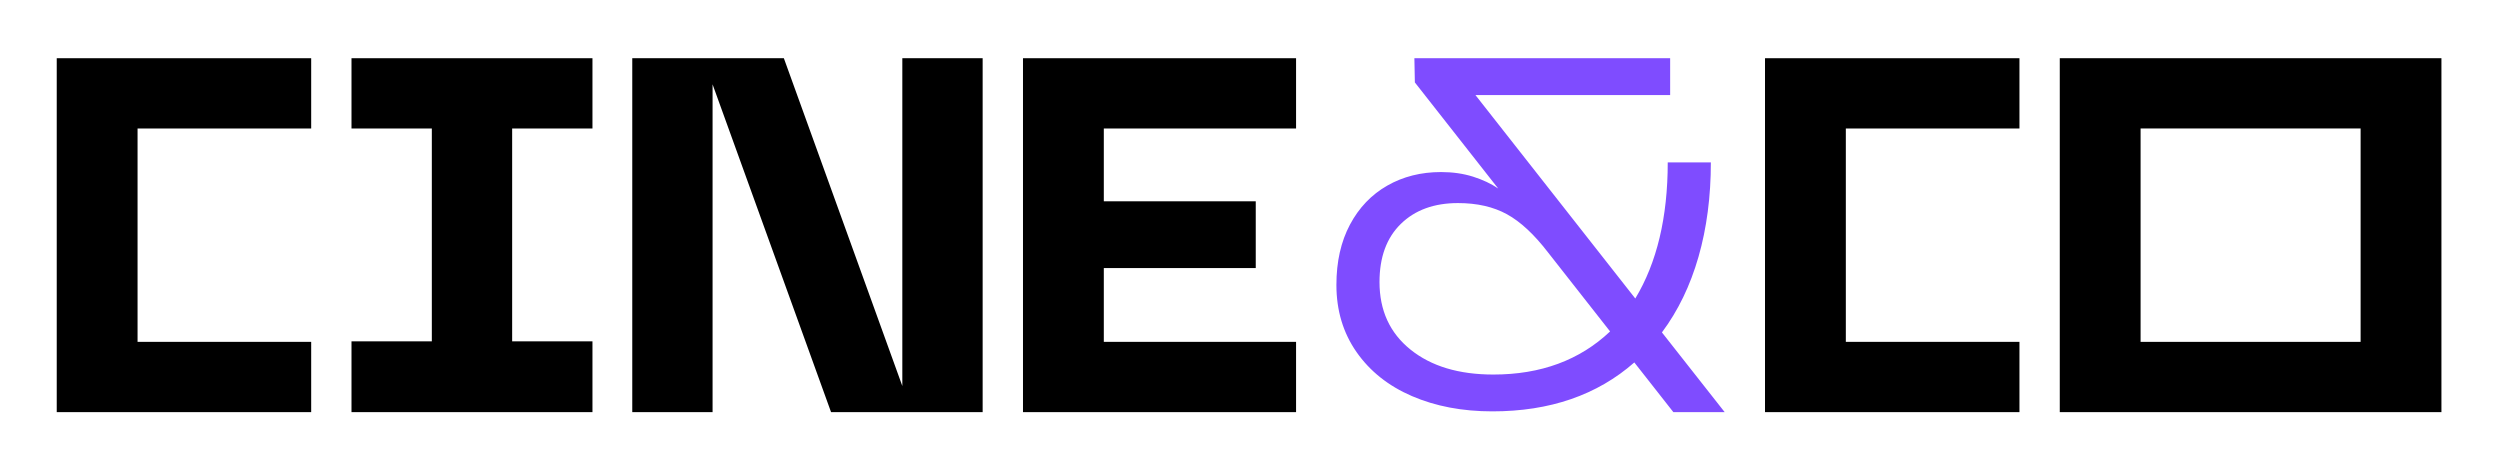
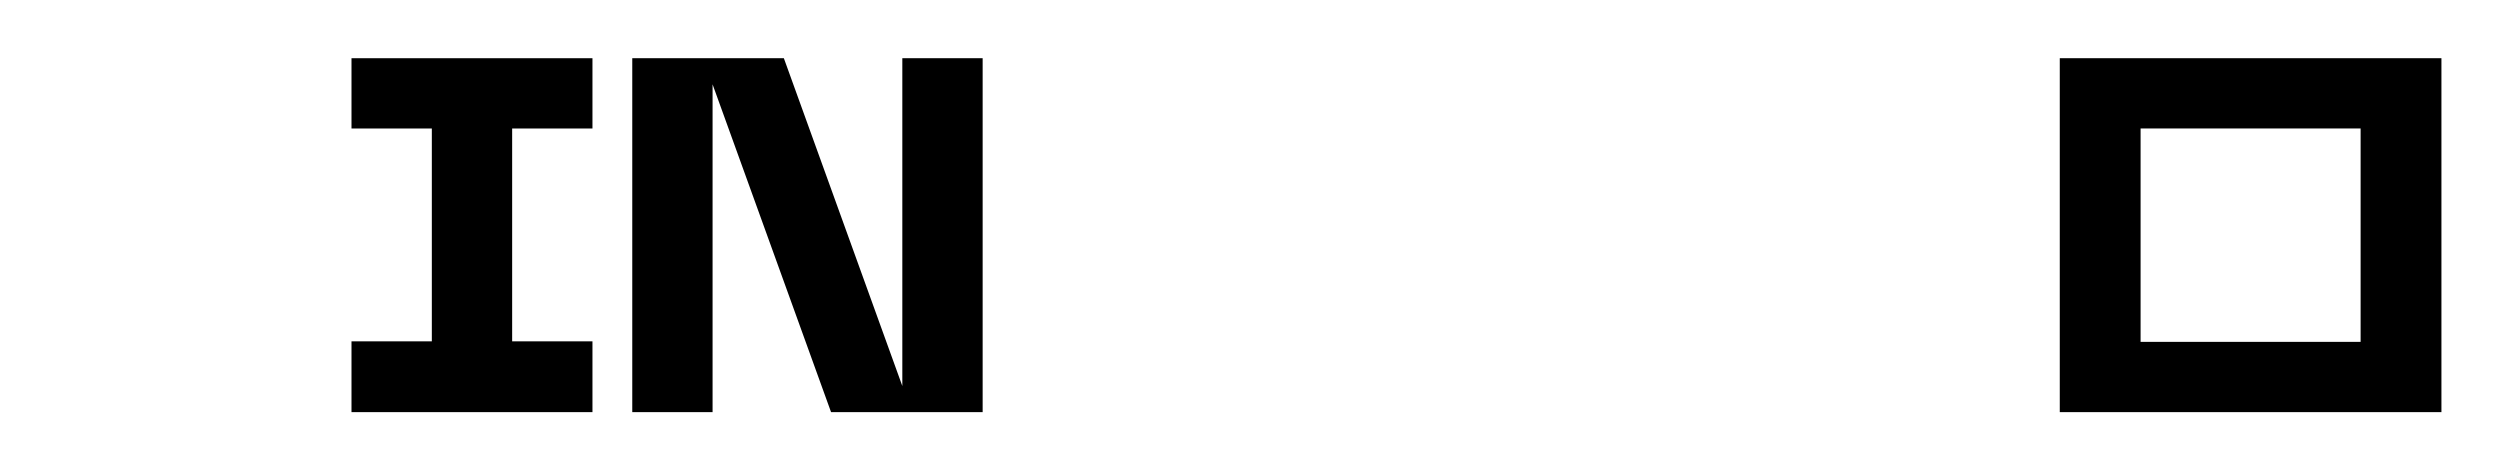
<svg xmlns="http://www.w3.org/2000/svg" id="Camada_1" x="0px" y="0px" viewBox="0 0 1366 257" style="enable-background:new 0 0 1366 257;" xml:space="preserve">
  <style type="text/css"> .st0{fill:#7F4CFF;} </style>
  <g>
    <polygon points="192.06,70.21 235.95,70.21 235.95,186.51 192.06,186.51 192.06,225.19 323.72,225.19 323.72,186.51 279.84,186.51 279.84,70.21 323.72,70.21 323.72,31.81 192.06,31.81 " />
    <polygon points="493.03,210.92 428.3,31.81 345.47,31.81 345.47,225.19 389.35,225.19 389.35,46.08 454.09,225.19 536.92,225.19 536.92,31.81 493.03,31.81 " />
-     <polygon points="558.96,225.19 708.17,225.19 708.17,186.79 603.12,186.79 603.12,146.47 686.14,146.47 686.14,109.99 603.12,109.99 603.12,70.21 708.17,70.21 708.17,31.81 558.96,31.81 " />
-     <polygon points="31,225.19 170.03,225.19 170.03,186.79 75.16,186.79 75.16,70.21 170.03,70.21 170.03,31.81 31,31.81 " />
-     <polygon points="964.4,225.19 1103.43,225.19 1103.43,186.79 1008.56,186.79 1008.56,70.21 1103.43,70.21 1103.43,31.81 964.4,31.81 " />
    <path d="M1125.46,31.81v193.38H1334V31.81H1125.46z M1289.84,186.79h-120.22V70.21h120.22V186.79z" />
-     <path class="st0" d="M928.06,140.33c4.5-15.7,6.75-32.91,6.75-51.61h-23.56c0,30-5.91,54.79-17.73,74.38L806.17,51.93h106.4V31.81 H772.82l0.26,13.23l45.53,57.96c-3.88-2.65-8.47-4.8-13.76-6.48c-5.29-1.67-11.12-2.51-17.47-2.51c-10.94,0-20.74,2.47-29.38,7.41 c-8.65,4.94-15.44,12.04-20.38,21.31c-4.94,9.27-7.41,20.25-7.41,32.95c0,13.94,3.66,26.16,10.98,36.66 c7.32,10.5,17.42,18.53,30.31,24.09c12.88,5.56,27.53,8.34,43.94,8.34c31.4,0,57.26-8.91,77.55-26.73l21.34,27.16h28.04 l-34.29-43.57C916.9,169.8,923.56,156.04,928.06,140.33z M815.96,204.65c-18.88,0-33.97-4.54-45.26-13.63 c-11.3-9.08-16.94-21.39-16.94-36.92c0-13.58,3.88-24.17,11.65-31.76c7.76-7.58,18.17-11.38,31.23-11.38 c10.41,0,19.32,2.03,26.73,6.09c7.41,4.06,14.91,11.03,22.5,20.91l33.88,43.14C863.17,196.8,841.9,204.65,815.96,204.65z" />
  </g>
</svg>